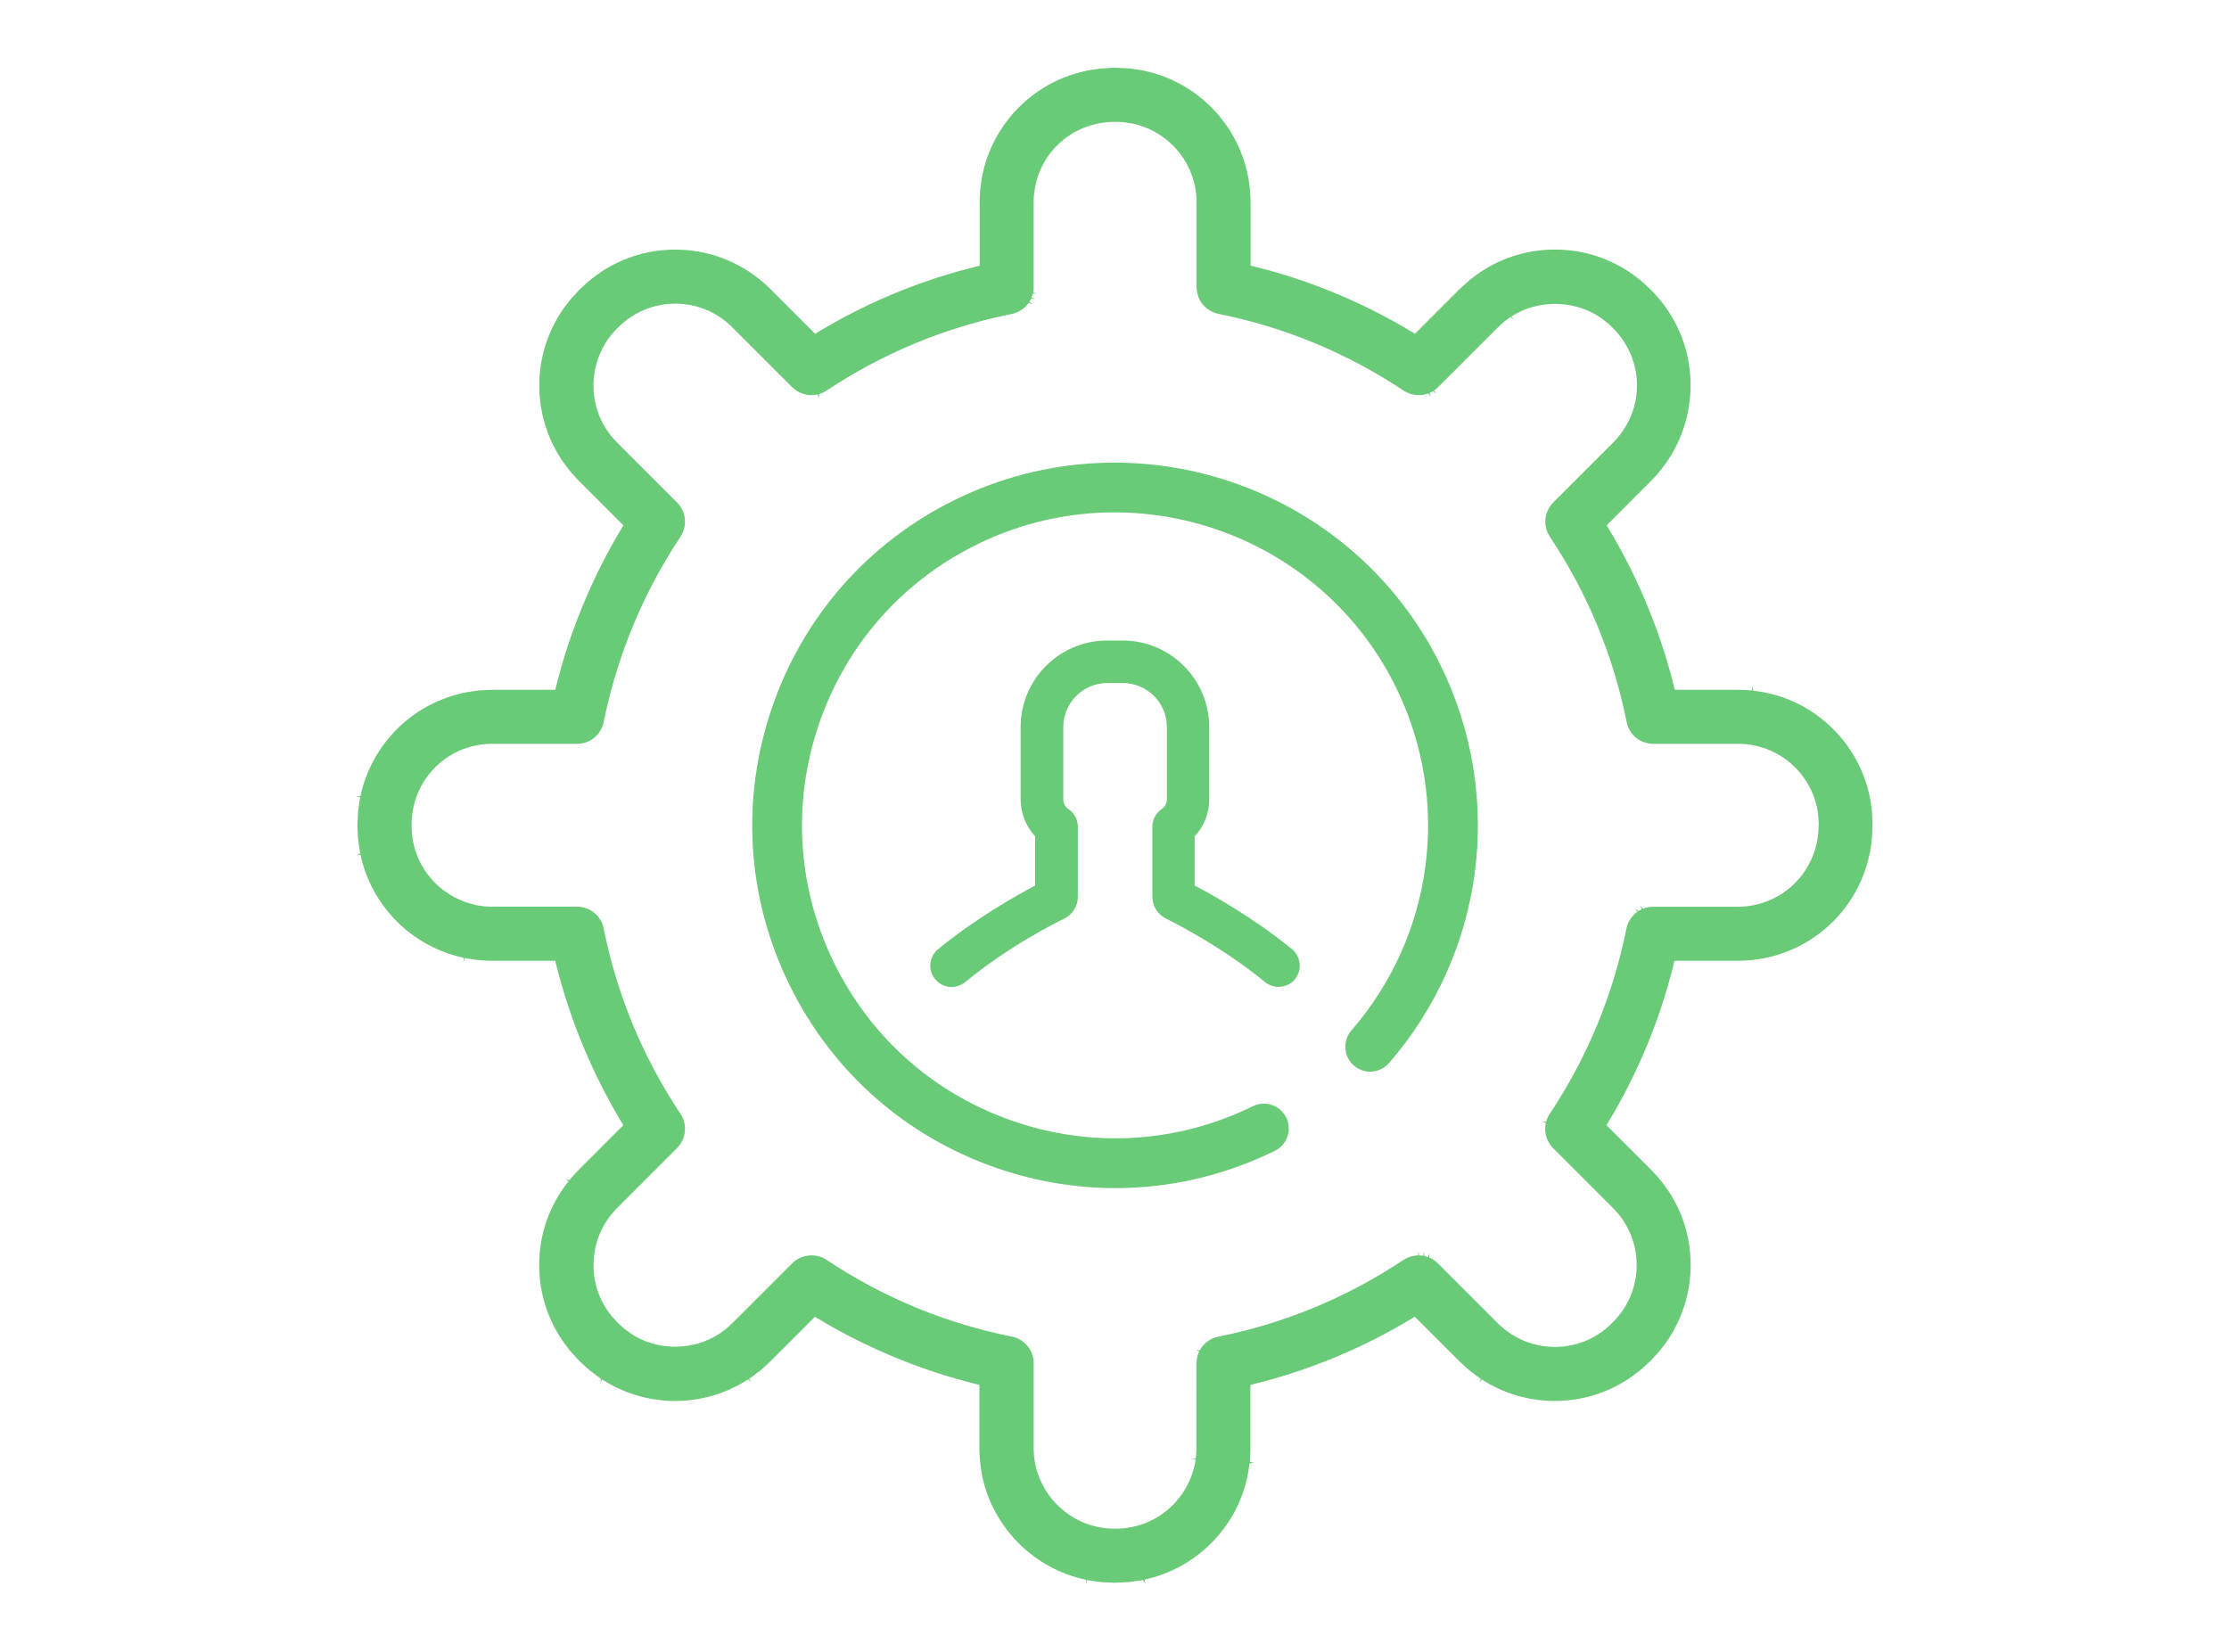
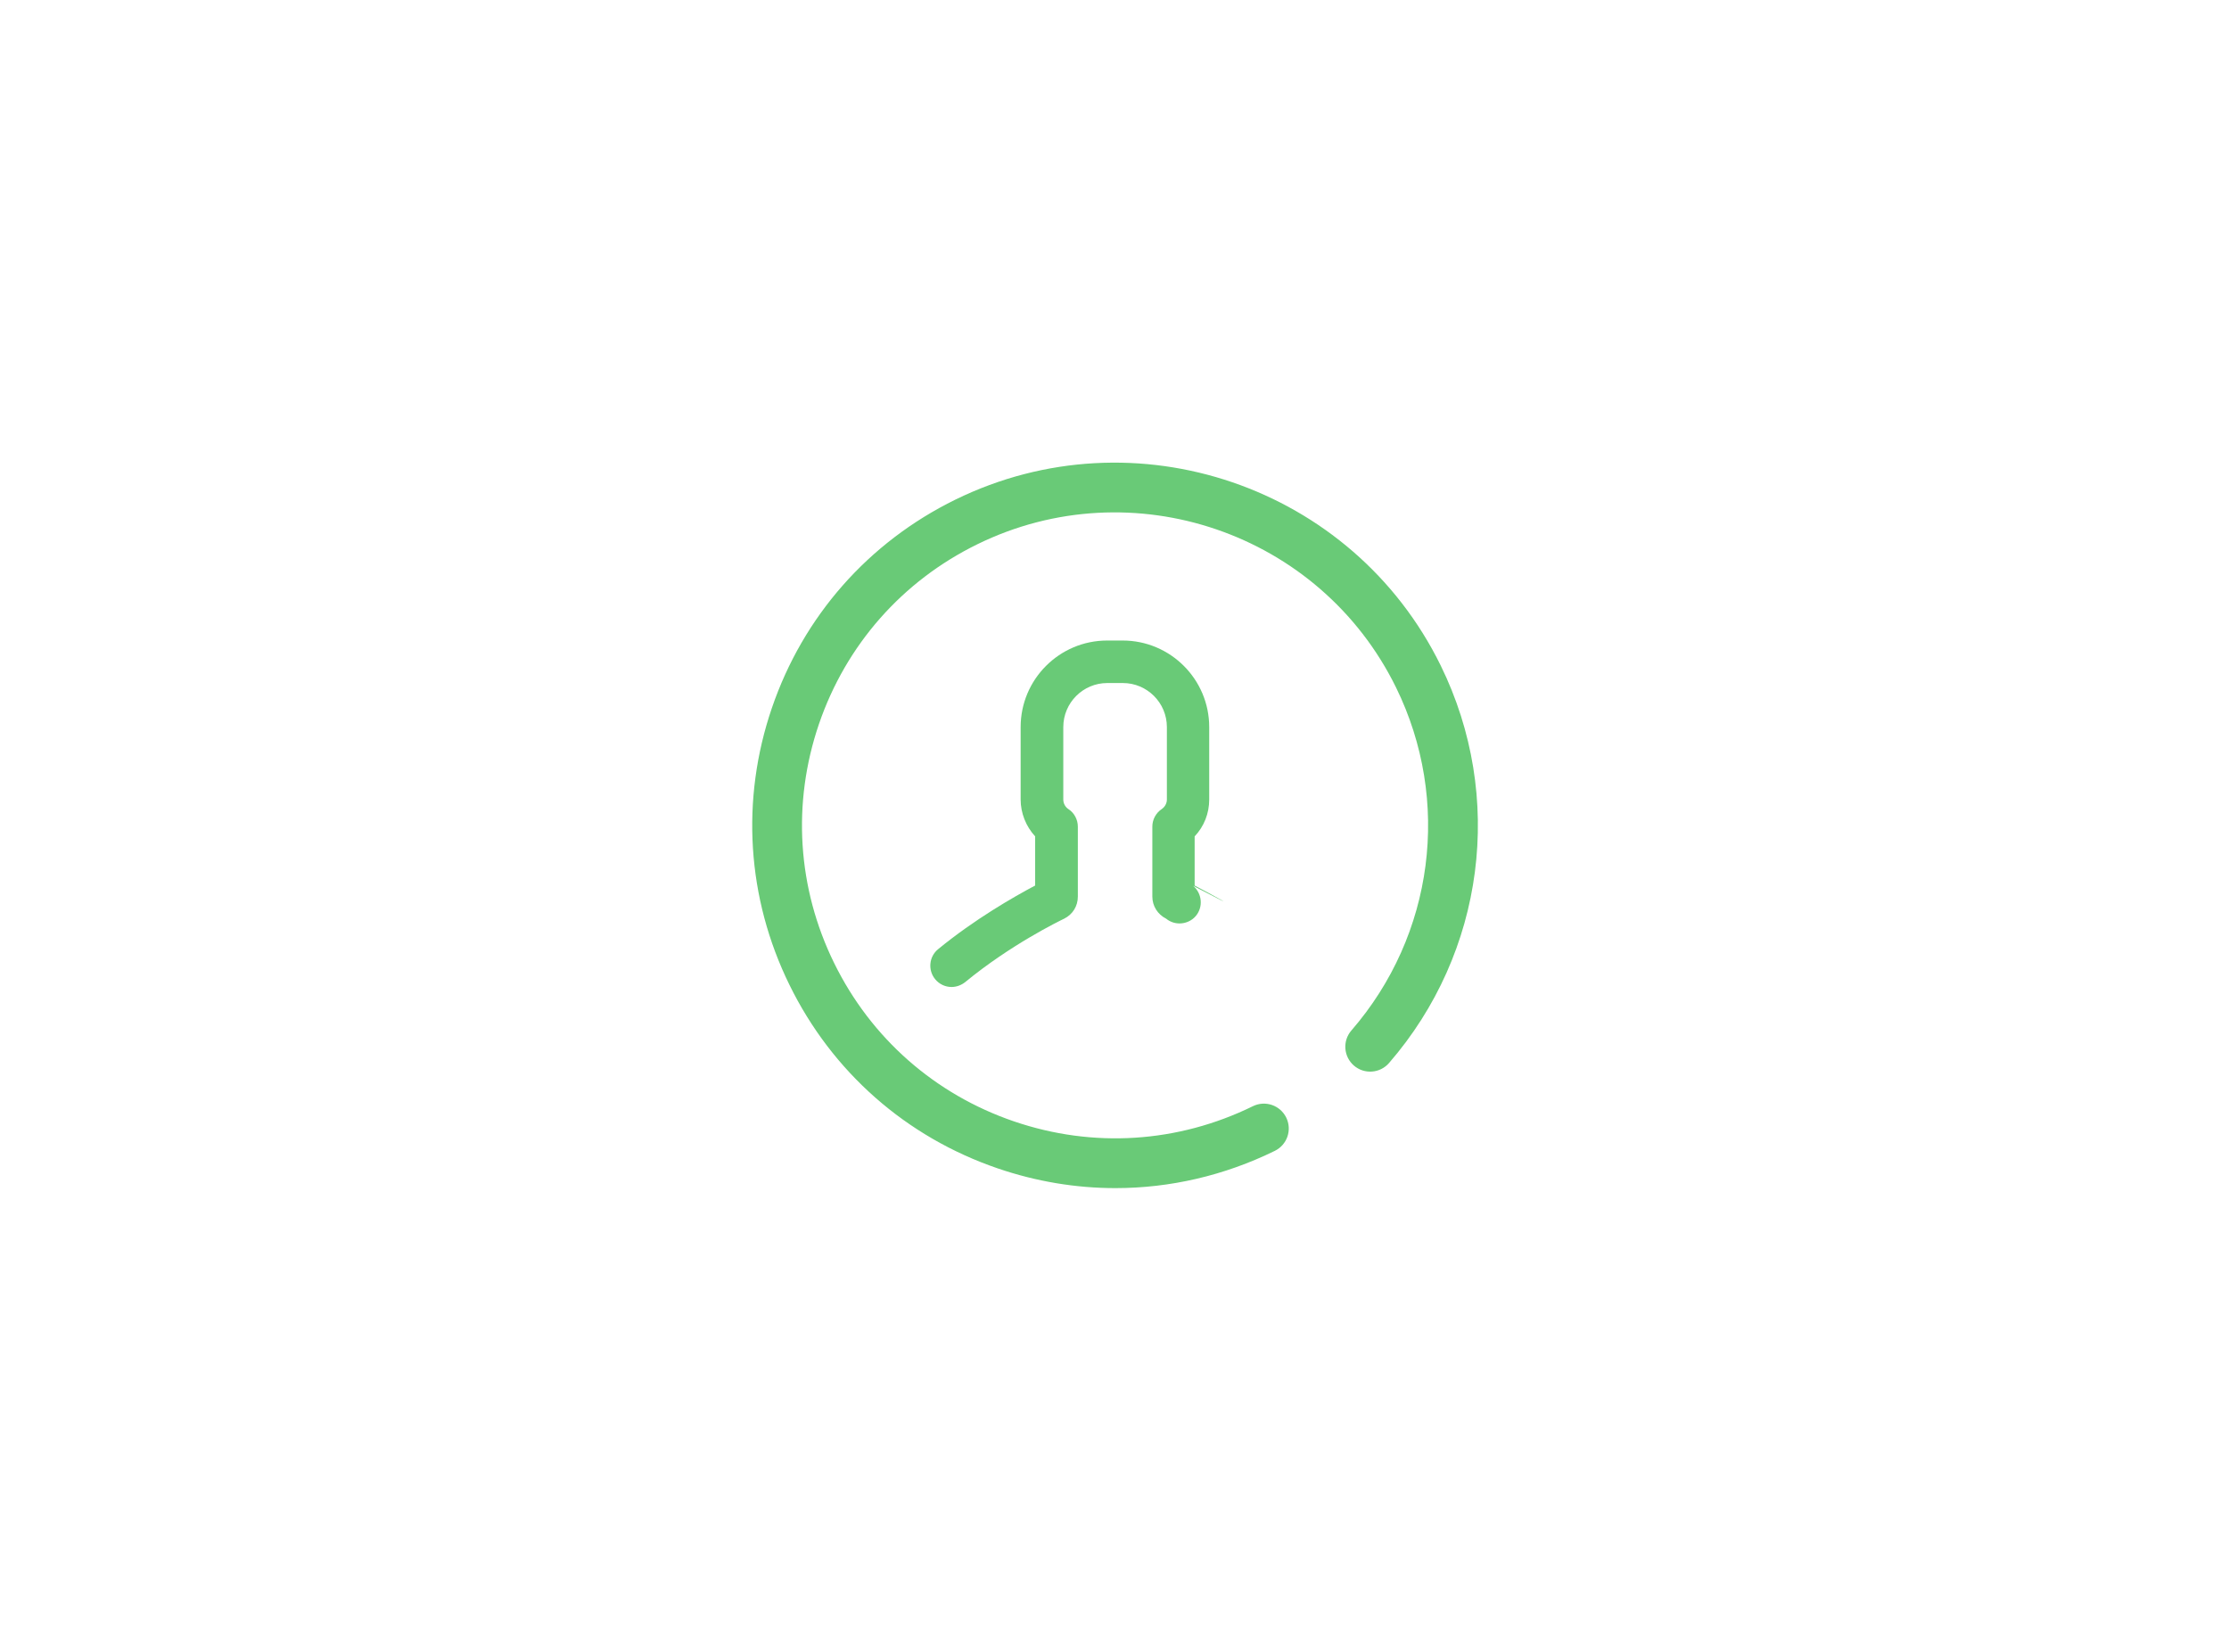
<svg xmlns="http://www.w3.org/2000/svg" version="1.1" id="Layer_1" x="0px" y="0px" width="112px" height="83px" viewBox="0 0 112 83" enable-background="new 0 0 112 83" xml:space="preserve">
  <g>
-     <path fill="#69CA77" d="M60.027,44.499V42.03c0.473-0.502,0.732-1.156,0.732-1.854v-3.641c0-2.396-1.949-4.348-4.348-4.348h-0.781   c-2.396,0-4.346,1.951-4.346,4.348v3.641c0,0.68,0.266,1.35,0.729,1.852v2.471c-1.074,0.568-3.041,1.693-4.879,3.201   c-0.455,0.373-0.52,1.049-0.145,1.506c0.203,0.248,0.504,0.391,0.824,0.391c0.242,0,0.486-0.087,0.686-0.246   c2.277-1.874,4.703-3.058,4.975-3.188c0.428-0.216,0.684-0.63,0.684-1.109v-3.512c0-0.359-0.184-0.699-0.475-0.885   c-0.16-0.106-0.256-0.286-0.256-0.48v-3.641c0-1.22,0.992-2.213,2.211-2.213h0.781c1.221,0,2.213,0.993,2.213,2.213v3.641   c0,0.188-0.098,0.369-0.26,0.48c-0.295,0.199-0.471,0.529-0.471,0.885v3.512c0,0.47,0.264,0.895,0.695,1.111   c0.025,0.012,2.623,1.264,4.973,3.186c0.186,0.154,0.426,0.239,0.672,0.239c0.32,0,0.629-0.144,0.824-0.383   c0.373-0.452,0.309-1.127-0.143-1.509C62.908,46.058,60.783,44.893,60.027,44.499z" />
+     <path fill="#69CA77" d="M60.027,44.499V42.03c0.473-0.502,0.732-1.156,0.732-1.854v-3.641c0-2.396-1.949-4.348-4.348-4.348h-0.781   c-2.396,0-4.346,1.951-4.346,4.348v3.641c0,0.68,0.266,1.35,0.729,1.852v2.471c-1.074,0.568-3.041,1.693-4.879,3.201   c-0.455,0.373-0.52,1.049-0.145,1.506c0.203,0.248,0.504,0.391,0.824,0.391c0.242,0,0.486-0.087,0.686-0.246   c2.277-1.874,4.703-3.058,4.975-3.188c0.428-0.216,0.684-0.63,0.684-1.109v-3.512c0-0.359-0.184-0.699-0.475-0.885   c-0.16-0.106-0.256-0.286-0.256-0.48v-3.641c0-1.22,0.992-2.213,2.211-2.213h0.781c1.221,0,2.213,0.993,2.213,2.213v3.641   c0,0.188-0.098,0.369-0.26,0.48c-0.295,0.199-0.471,0.529-0.471,0.885v3.512c0,0.47,0.264,0.895,0.695,1.111   c0.186,0.154,0.426,0.239,0.672,0.239c0.32,0,0.629-0.144,0.824-0.383   c0.373-0.452,0.309-1.127-0.143-1.509C62.908,46.058,60.783,44.893,60.027,44.499z" />
    <path fill="#69CA77" d="M48.002,25.108c-4.369,2.143-7.643,5.859-9.217,10.467s-1.26,9.551,0.885,13.921   c2.143,4.37,5.859,7.644,10.467,9.218c1.934,0.661,3.926,0.99,5.91,0.99c2.744,0,5.475-0.629,8.01-1.873   c0.619-0.303,0.877-1.053,0.572-1.672s-1.049-0.877-1.674-0.572c-3.77,1.85-8.035,2.121-12.01,0.762s-7.182-4.184-9.031-7.953   c-1.852-3.771-2.121-8.037-0.764-12.012c1.359-3.975,4.184-7.183,7.953-9.031c7.783-3.818,17.223-0.591,21.043,7.192   c2.789,5.686,1.908,12.451-2.242,17.237c-0.453,0.521-0.396,1.311,0.125,1.764c0.521,0.452,1.311,0.395,1.764-0.126   c4.811-5.546,5.83-13.388,2.598-19.976C67.965,24.423,57.027,20.684,48.002,25.108z" />
-     <path fill="#69CA77" d="M94.084,41.288l-0.006-0.099c-0.004-0.18-0.01-0.319-0.021-0.455l-0.023-0.151   c-0.021-0.176-0.045-0.352-0.08-0.525c-0.273-1.313-0.906-2.483-1.84-3.418c-1.1-1.098-2.492-1.766-4.027-1.933l-0.043-0.208   l-0.02,0.199c-0.225-0.023-0.455-0.035-0.686-0.035h-3.186l-0.039-0.152c-0.314-1.281-0.732-2.57-1.24-3.831   c-0.578-1.444-1.273-2.839-2.063-4.146l-0.082-0.135l2.252-2.254c0.375-0.375,0.713-0.811,1.004-1.295   c1.07-1.779,1.26-3.997,0.51-5.932c-0.344-0.881-0.852-1.662-1.514-2.324l-0.076-0.076c-0.021-0.021-0.043-0.04-0.066-0.06   l-0.068-0.061c-0.123-0.118-0.244-0.233-0.371-0.338l-0.049-0.034c-0.025-0.02-0.051-0.037-0.076-0.059   c-0.139-0.107-0.277-0.215-0.426-0.311c-1.129-0.738-2.402-1.115-3.719-1.115c-1.311,0-2.58,0.375-3.672,1.086l-0.053,0.031   c-0.133,0.089-0.264,0.189-0.395,0.291l-0.074,0.056c-0.027,0.019-0.053,0.037-0.078,0.058c-0.057,0.046-0.111,0.098-0.166,0.148   l-0.201,0.182c-0.047,0.041-0.094,0.081-0.137,0.125l-2.256,2.256l-0.135-0.082c-2.48-1.5-5.164-2.613-7.973-3.307l-0.152-0.037   v-3.186c0-0.223-0.012-0.453-0.035-0.685l-0.014-0.1c-0.023-0.192-0.051-0.386-0.09-0.575c-0.268-1.305-0.904-2.48-1.84-3.416   c-0.93-0.929-2.096-1.563-3.375-1.83l-0.053-0.014c-0.162-0.031-0.336-0.056-0.51-0.076l-0.158-0.024   c-0.135-0.013-0.273-0.017-0.412-0.021l-0.141-0.008c-0.041-0.002-0.084-0.006-0.127-0.006h-0.109   c-0.059,0-0.117,0.004-0.176,0.008L55.58,3.429c-0.096,0.002-0.189,0.006-0.283,0.016c-0.033,0.003-0.068,0.009-0.102,0.014   l-0.107,0.017c-0.184,0.024-0.326,0.043-0.465,0.071l-0.09,0.023c-1.266,0.273-2.418,0.902-3.332,1.818   c-0.932,0.93-1.564,2.099-1.834,3.383c-0.043,0.207-0.064,0.379-0.088,0.556l-0.021,0.157c-0.014,0.125-0.018,0.253-0.021,0.381   l-0.008,0.169c-0.004,0.043-0.006,0.086-0.006,0.13v3.189L49.07,13.39c-2.82,0.695-5.504,1.806-7.977,3.301l-0.135,0.081   l-2.254-2.253c-0.15-0.152-0.316-0.302-0.508-0.459l-0.102-0.076c-0.143-0.111-0.291-0.225-0.445-0.326   c-1.127-0.737-2.402-1.115-3.719-1.115c-1.318,0-2.594,0.378-3.688,1.095c-0.182,0.119-0.326,0.229-0.467,0.339l-0.117,0.086   c-0.129,0.107-0.256,0.226-0.381,0.344l-0.061,0.057c-0.021,0.018-0.041,0.035-0.061,0.055l-0.082,0.08   c-0.064,0.066-0.127,0.139-0.191,0.211l-0.143,0.159c-0.041,0.044-0.08,0.087-0.117,0.132c-0.031,0.037-0.059,0.074-0.084,0.111   l-0.061,0.08c-0.104,0.135-0.188,0.244-0.264,0.358l-0.053,0.091c-0.695,1.085-1.063,2.342-1.063,3.633   c0,1.3,0.371,2.562,1.072,3.648l0.027,0.045c0.086,0.133,0.162,0.233,0.24,0.334l0.111,0.148c0.021,0.031,0.045,0.063,0.07,0.092   c0.047,0.061,0.098,0.113,0.146,0.167l0.164,0.181c0.047,0.054,0.092,0.107,0.145,0.158l2.252,2.252l-0.08,0.135   c-0.869,1.436-1.619,2.974-2.23,4.57c-0.434,1.127-0.795,2.273-1.074,3.408l-0.037,0.152h-3.186c-0.047,0-0.092,0.002-0.137,0.006   l-0.211,0.01c-0.111,0.004-0.223,0.008-0.332,0.019c-0.035,0.003-0.063,0.007-0.088,0.013l-0.082,0.012   c-0.168,0.021-0.34,0.044-0.508,0.078c-1.322,0.279-2.49,0.912-3.418,1.84c-0.924,0.926-1.555,2.086-1.826,3.356l-0.211,0.026   l0.195,0.039c-0.031,0.162-0.053,0.327-0.074,0.493l-0.014,0.083c-0.006,0.033-0.012,0.066-0.014,0.1   c-0.012,0.107-0.016,0.219-0.02,0.33l-0.002,0.094c-0.002,0.039-0.004,0.08-0.008,0.123c-0.002,0.043-0.006,0.087-0.006,0.131   v0.109c0,0.045,0.004,0.088,0.006,0.132c0.004,0.042,0.006,0.084,0.008,0.126l0.002,0.09c0.004,0.111,0.008,0.223,0.02,0.333   c0.002,0.031,0.008,0.063,0.014,0.097l0.014,0.082c0.021,0.168,0.043,0.334,0.074,0.497l-0.18,0.104l0.195-0.041   c0.271,1.271,0.902,2.432,1.826,3.355c0.926,0.926,2.09,1.558,3.363,1.827l0.018,0.21l0.039-0.196   c0.178,0.036,0.355,0.062,0.537,0.083l0.064,0.01c0.023,0.004,0.045,0.008,0.068,0.01c0.232,0.023,0.463,0.035,0.686,0.035h3.186   l0.037,0.152c0.363,1.471,0.85,2.927,1.445,4.33c0.537,1.264,1.162,2.491,1.859,3.646l0.08,0.134l-2.252,2.253   c-0.162,0.164-0.314,0.333-0.459,0.51l-0.199-0.066l0.156,0.125c-0.965,1.203-1.475,2.658-1.475,4.207   c0,1.312,0.377,2.584,1.09,3.678c0.117,0.181,0.219,0.313,0.322,0.445l0.051,0.07c0.018,0.025,0.037,0.053,0.057,0.078   c0.049,0.058,0.102,0.113,0.154,0.17l0.168,0.186c0.043,0.051,0.088,0.102,0.137,0.15l0.074,0.074   c0.049,0.049,0.098,0.092,0.148,0.135l0.172,0.156c0.063,0.057,0.123,0.113,0.186,0.166c0.027,0.022,0.057,0.044,0.088,0.064   l0.066,0.051c0.131,0.1,0.262,0.201,0.396,0.29l-0.049,0.204l0.107-0.168c1.094,0.706,2.359,1.08,3.662,1.08   c1.309,0,2.576-0.375,3.666-1.085l0.162,0.136l-0.109-0.166c0.141-0.094,0.275-0.197,0.41-0.303l0.143-0.104   c0.105-0.088,0.209-0.184,0.311-0.28l0.051-0.047c0.021-0.022,0.049-0.046,0.076-0.069c0.021-0.02,0.045-0.039,0.066-0.061   l2.252-2.252l0.135,0.081c1.273,0.771,2.629,1.448,4.027,2.018c1.279,0.522,2.609,0.956,3.949,1.286l0.152,0.038v3.187   c0,0.228,0.012,0.458,0.035,0.684l0.014,0.099c0.021,0.183,0.047,0.368,0.084,0.55l0.01,0.02v0.055   c0.26,1.25,0.896,2.428,1.836,3.367c0.928,0.928,2.092,1.56,3.367,1.829l0.012,0.21l0.039-0.197c0.168,0.033,0.34,0.057,0.51,0.078   l0.17,0.025c0.117,0.012,0.242,0.016,0.365,0.02l0.18,0.008c0.043,0.004,0.088,0.006,0.133,0.006h0.107   c0.057,0,0.113-0.004,0.168-0.008l0.188-0.009c0.107-0.003,0.217-0.007,0.324-0.017c0.039-0.004,0.074-0.01,0.111-0.017   l0.084-0.014c0.162-0.021,0.322-0.04,0.479-0.072l0.123,0.175l-0.041-0.196c1.266-0.271,2.42-0.901,3.34-1.82   c1.092-1.091,1.76-2.477,1.93-4.007l0.213-0.063l-0.199-0.021c0.023-0.231,0.035-0.462,0.035-0.685v-3.187l0.152-0.038   c2.811-0.693,5.492-1.805,7.975-3.307l0.133-0.081l2.256,2.255c0.023,0.023,0.049,0.046,0.074,0.068l0.074,0.066   c0.119,0.111,0.236,0.222,0.359,0.324c0.021,0.019,0.045,0.034,0.066,0.051l0.074,0.054c0.133,0.103,0.268,0.206,0.408,0.3   l-0.053,0.201l0.107-0.168c1.092,0.707,2.359,1.082,3.664,1.082c1.318,0,2.594-0.379,3.688-1.097   c0.182-0.118,0.324-0.228,0.467-0.339l0.061-0.044c0.016-0.013,0.033-0.024,0.051-0.038c0.135-0.109,0.256-0.225,0.379-0.342   c0.023-0.022,0.047-0.045,0.072-0.066l0.137-0.129c0.025-0.025,0.049-0.053,0.072-0.08l0.043-0.051   c0.123-0.127,0.236-0.248,0.342-0.375c0.016-0.021,0.031-0.043,0.047-0.064l0.049-0.065c0.105-0.137,0.213-0.276,0.309-0.421   c0.738-1.137,1.115-2.408,1.115-3.719c0-1.563-0.518-3.029-1.498-4.24c-0.164-0.203-0.32-0.375-0.48-0.535l-2.252-2.252   l0.082-0.135c1.494-2.475,2.605-5.158,3.299-7.977l0.039-0.152h3.189c0.225,0,0.457-0.012,0.689-0.035   c3.457-0.352,6.063-3.24,6.063-6.719v-0.107C94.09,41.373,94.088,41.331,94.084,41.288z M91.375,41.524   c0,0.139-0.006,0.277-0.02,0.41l-0.01,0.064c-0.014,0.113-0.029,0.229-0.053,0.338c-0.332,1.578-1.547,2.799-3.104,3.135   l-0.035,0.009c-0.117,0.024-0.23,0.04-0.346,0.053l-0.063,0.011c-0.135,0.013-0.27,0.02-0.408,0.02h-4.279   c-0.092,0-0.178,0.011-0.264,0.027c-0.113,0.029-0.178,0.047-0.24,0.073l-0.145-0.153l0.084,0.182   c-0.057,0.026-0.113,0.055-0.166,0.09l-0.166-0.129l0.115,0.162c-0.055,0.039-0.107,0.082-0.154,0.129   c-0.086,0.085-0.133,0.145-0.178,0.207c-0.117,0.172-0.186,0.334-0.219,0.502c-0.67,3.34-1.963,6.469-3.844,9.303   c-0.084,0.119-0.146,0.254-0.188,0.404l-0.213,0.018l0.193,0.046c-0.01,0.048-0.016,0.097-0.021,0.146   c-0.006,0.041-0.01,0.07-0.012,0.101c0,0.044,0,0.091,0.004,0.138c0.002,0.039,0.006,0.073,0.01,0.107   c0.006,0.04,0.014,0.088,0.023,0.133c0.01,0.035,0.021,0.072,0.035,0.11c0.016,0.05,0.027,0.083,0.043,0.118   c0.014,0.033,0.035,0.068,0.055,0.104l0.027,0.05c0.012,0.02,0.021,0.04,0.035,0.059c0.047,0.072,0.1,0.139,0.162,0.199   l3.025,3.025c1.574,1.575,1.574,4.137,0,5.711l-0.076,0.078c-0.764,0.762-1.777,1.18-2.855,1.18c-0.789,0-1.553-0.227-2.209-0.655   c-0.111-0.073-0.203-0.141-0.293-0.212c-0.027-0.02-0.043-0.031-0.057-0.043c-0.1-0.08-0.199-0.172-0.297-0.268l-3.029-3.029   c-0.055-0.057-0.121-0.109-0.201-0.163l-0.059-0.036c-0.049-0.029-0.105-0.061-0.166-0.086l0.004-0.211l-0.066,0.188   c-0.061-0.02-0.121-0.039-0.182-0.053l-0.029-0.209l-0.031,0.197c-0.064-0.01-0.129-0.017-0.195-0.018l-0.057-0.201l0.006,0.199   c-0.072,0.002-0.145,0.009-0.217,0.021c-0.211,0.039-0.375,0.105-0.52,0.201c-2.836,1.889-5.963,3.188-9.293,3.859   c-0.146,0.026-0.285,0.078-0.43,0.158c-0.09,0.054-0.135,0.088-0.18,0.125l-0.063,0.051c-0.035,0.031-0.07,0.068-0.104,0.107   c-0.021,0.023-0.033,0.041-0.047,0.057c-0.043,0.054-0.07,0.094-0.096,0.136c-0.016,0.024-0.025,0.046-0.037,0.067l-0.203-0.041   l0.18,0.088c-0.016,0.032-0.033,0.065-0.045,0.101c-0.012,0.026-0.018,0.049-0.023,0.071l-0.025,0.086   c-0.008,0.025-0.016,0.051-0.02,0.076c-0.012,0.064-0.016,0.129-0.018,0.191l-0.008,0.056l-0.002,4.284   c0,0.059-0.004,0.117-0.006,0.175l-0.006,0.11c-0.002,0.039-0.004,0.079-0.006,0.117c-0.004,0.033-0.01,0.064-0.014,0.094   l-0.207,0.031l0.197,0.025c-0.01,0.086-0.021,0.172-0.037,0.256c-0.316,1.457-1.365,2.607-2.744,3.043   c-0.111,0.035-0.213,0.059-0.313,0.083l-0.1,0.023c-0.049,0.011-0.104,0.019-0.158,0.025l-0.125,0.019   c-0.039,0.006-0.076,0.013-0.115,0.017L56.426,76.8c-0.141,0.01-0.24,0.018-0.342,0.018h-0.107c-0.098,0-0.193-0.008-0.289-0.016   c-0.061-0.001-0.09-0.002-0.117-0.005c-0.037-0.003-0.078-0.011-0.119-0.017l-0.094-0.015c-0.063-0.009-0.127-0.017-0.189-0.03   l-0.053-0.014c-1.852-0.414-3.178-2.07-3.178-3.943v-4.277c0-0.646-0.459-1.207-1.092-1.334c-1.658-0.332-3.291-0.828-4.85-1.471   c-1.555-0.646-3.059-1.45-4.471-2.391c-0.525-0.351-1.268-0.274-1.713,0.17l-3.027,3.027c-0.033,0.033-0.068,0.063-0.102,0.094   l-0.068,0.063c-0.043,0.039-0.086,0.079-0.131,0.115l-0.094,0.07c-0.088,0.068-0.16,0.123-0.234,0.172l-0.045,0.027   c-1.189,0.766-2.789,0.84-4.051,0.183c-0.105-0.055-0.199-0.111-0.291-0.171c-0.037-0.021-0.055-0.032-0.072-0.045   c-0.045-0.028-0.096-0.066-0.148-0.105l-0.168-0.125c-0.035-0.029-0.064-0.055-0.092-0.082l-0.123-0.111   c-0.029-0.026-0.061-0.053-0.09-0.081l-0.08-0.081c-0.027-0.029-0.055-0.059-0.08-0.089l-0.107-0.118   c-0.027-0.029-0.057-0.06-0.082-0.09l-0.113-0.15c-0.045-0.061-0.09-0.119-0.131-0.182l-0.029-0.049   c-1.016-1.578-0.789-3.698,0.545-5.033l3.023-3.025c0.457-0.457,0.529-1.177,0.172-1.714c-0.939-1.413-1.744-2.917-2.389-4.47   c-0.643-1.553-1.139-3.186-1.473-4.852c-0.125-0.632-0.686-1.09-1.33-1.09h-4.281c-0.051,0-0.102-0.004-0.152-0.006L24.42,45.55   c-0.035-0.002-0.068-0.004-0.102-0.006c-0.029-0.004-0.055-0.008-0.082-0.012l-0.074-0.012c-0.084-0.01-0.168-0.021-0.252-0.039   c-1.6-0.35-2.813-1.572-3.139-3.125c-0.029-0.129-0.045-0.24-0.057-0.354l-0.002-0.002l-0.01-0.066   c-0.012-0.131-0.02-0.264-0.02-0.396v-0.121c0-0.139,0.008-0.276,0.02-0.41l0.01-0.054c0.232-2.038,1.957-3.575,4.01-3.575h4.275   c0.648,0,1.209-0.459,1.334-1.092c0.293-1.451,0.721-2.908,1.271-4.33c0.689-1.764,1.561-3.441,2.592-4.99   c0.355-0.535,0.285-1.256-0.172-1.713l-3.025-3.025c-0.1-0.1-0.189-0.201-0.275-0.306l-0.031-0.041   c-0.076-0.097-0.145-0.19-0.209-0.285l-0.035-0.056c-1.01-1.586-0.783-3.689,0.551-5.025l0.074-0.076   c0.102-0.099,0.201-0.188,0.305-0.273l0.045-0.034c0.107-0.085,0.195-0.15,0.287-0.21c0.674-0.438,1.436-0.664,2.223-0.664   c1.08,0,2.094,0.42,2.854,1.182l3.025,3.023c0.076,0.072,0.135,0.12,0.199,0.163c0.02,0.013,0.039,0.022,0.059,0.033   c0.076,0.044,0.117,0.067,0.158,0.085c0.035,0.016,0.072,0.027,0.109,0.041c0.051,0.016,0.084,0.027,0.119,0.036   c0.041,0.009,0.084,0.018,0.127,0.022c0.041,0.006,0.076,0.008,0.111,0.011c0.027,0.003,0.057,0.003,0.084,0.003l0.053-0.001   c0.029-0.001,0.053-0.004,0.076-0.007c0.068-0.008,0.119-0.014,0.168-0.025l0.098,0.18l-0.029-0.2   c0.152-0.043,0.283-0.103,0.396-0.181c2.834-1.883,5.965-3.178,9.307-3.848c0.17-0.035,0.332-0.104,0.484-0.205   c0.084-0.061,0.141-0.107,0.195-0.159c0.076-0.079,0.119-0.132,0.158-0.187l0.201,0.061l-0.168-0.11   c0.035-0.054,0.066-0.11,0.092-0.169l0.211,0.023l-0.186-0.072c0.027-0.07,0.047-0.135,0.063-0.203l0.209-0.01l-0.195-0.039   c0.018-0.086,0.027-0.172,0.027-0.262v-4.279c0-0.139,0.006-0.275,0.02-0.41l0.01-0.063c0.189-1.715,1.469-3.122,3.18-3.48   c0.125-0.026,0.236-0.041,0.352-0.055l0.063-0.01c0.135-0.015,0.268-0.021,0.4-0.021h0.123c0.139,0,0.273,0.007,0.406,0.02   l0.063,0.01c0.131,0.016,0.234,0.031,0.34,0.051c1.572,0.335,2.793,1.544,3.133,3.088l0.016,0.061   c0.018,0.088,0.029,0.174,0.041,0.26c0.012,0.077,0.018,0.112,0.021,0.148l0.012,0.212c0.002,0.063,0.006,0.126,0.006,0.188v4.281   c0.004,0.02,0.008,0.04,0.008,0.063c0.002,0.059,0.008,0.123,0.02,0.188c0.004,0.027,0.012,0.051,0.02,0.074l0.02,0.071   c0.008,0.028,0.016,0.058,0.027,0.087c0.018,0.046,0.035,0.08,0.055,0.117c0.025,0.051,0.037,0.076,0.053,0.1   c0.027,0.043,0.053,0.08,0.08,0.117c0.021,0.029,0.041,0.053,0.063,0.075c0.037,0.04,0.068,0.075,0.104,0.108l0.047,0.038   c0.064,0.051,0.102,0.081,0.143,0.105c0.023,0.015,0.039,0.022,0.055,0.03c0.07,0.039,0.119,0.065,0.172,0.086   c0.094,0.033,0.168,0.057,0.246,0.072c3.334,0.671,6.463,1.97,9.303,3.86c0.145,0.095,0.307,0.161,0.488,0.196   c0.102,0.018,0.174,0.026,0.246,0.027c0.117-0.003,0.184-0.01,0.25-0.021l0.059-0.012c0.063-0.013,0.123-0.032,0.184-0.054   l0.137,0.162l-0.076-0.186c0.061-0.024,0.117-0.056,0.172-0.091l0.164,0.136l-0.111-0.166c0.078-0.052,0.143-0.105,0.199-0.162   l3.029-3.027c0.098-0.098,0.199-0.188,0.301-0.273l0.061-0.045c0.088-0.068,0.178-0.135,0.268-0.197l0.129,0.157l-0.086-0.181   c1.271-0.832,3.08-0.843,4.391,0.013c0.111,0.074,0.203,0.142,0.291,0.212l0.055,0.041c0.104,0.084,0.203,0.175,0.301,0.271   l0.08,0.079c0.098,0.098,0.188,0.199,0.273,0.303l0.031,0.043c0.076,0.098,0.146,0.189,0.211,0.285l0.033,0.056   c0.93,1.454,0.834,3.33-0.248,4.685c-0.111,0.142-0.203,0.242-0.301,0.34l-3.027,3.027c-0.455,0.457-0.527,1.178-0.17,1.713   c0.941,1.414,1.744,2.916,2.387,4.467s1.139,3.184,1.475,4.854c0.111,0.554,0.541,0.974,1.096,1.07   c0.076,0.014,0.156,0.021,0.238,0.021h4.277c1.906,0,3.568,1.354,3.955,3.221c0.025,0.12,0.041,0.238,0.055,0.357   c0.021,0.184,0.027,0.322,0.027,0.461V41.524z" />
  </g>
</svg>